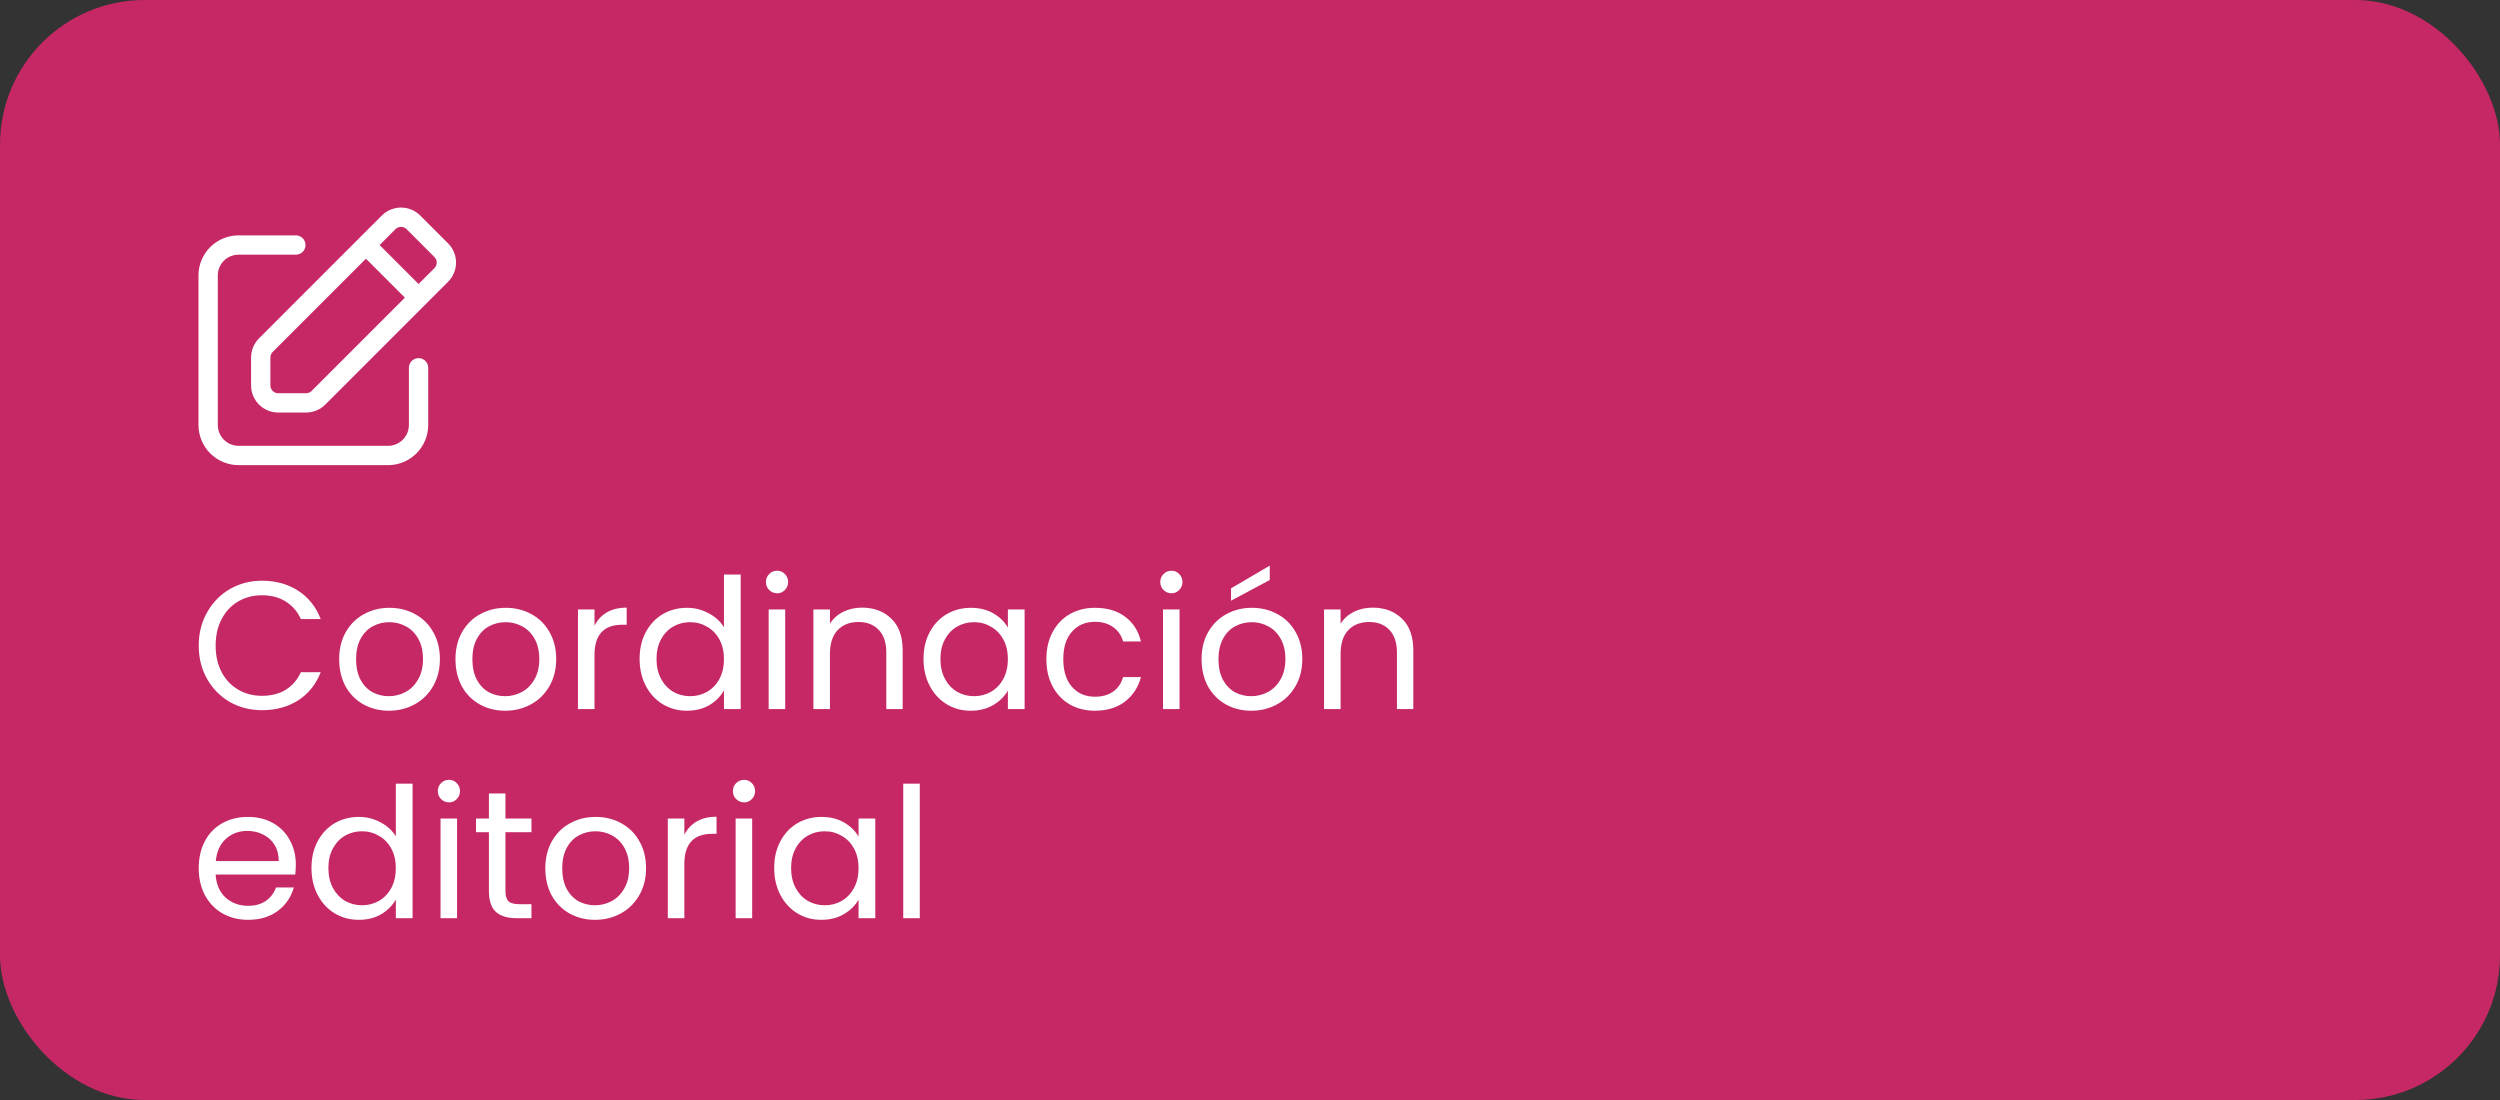
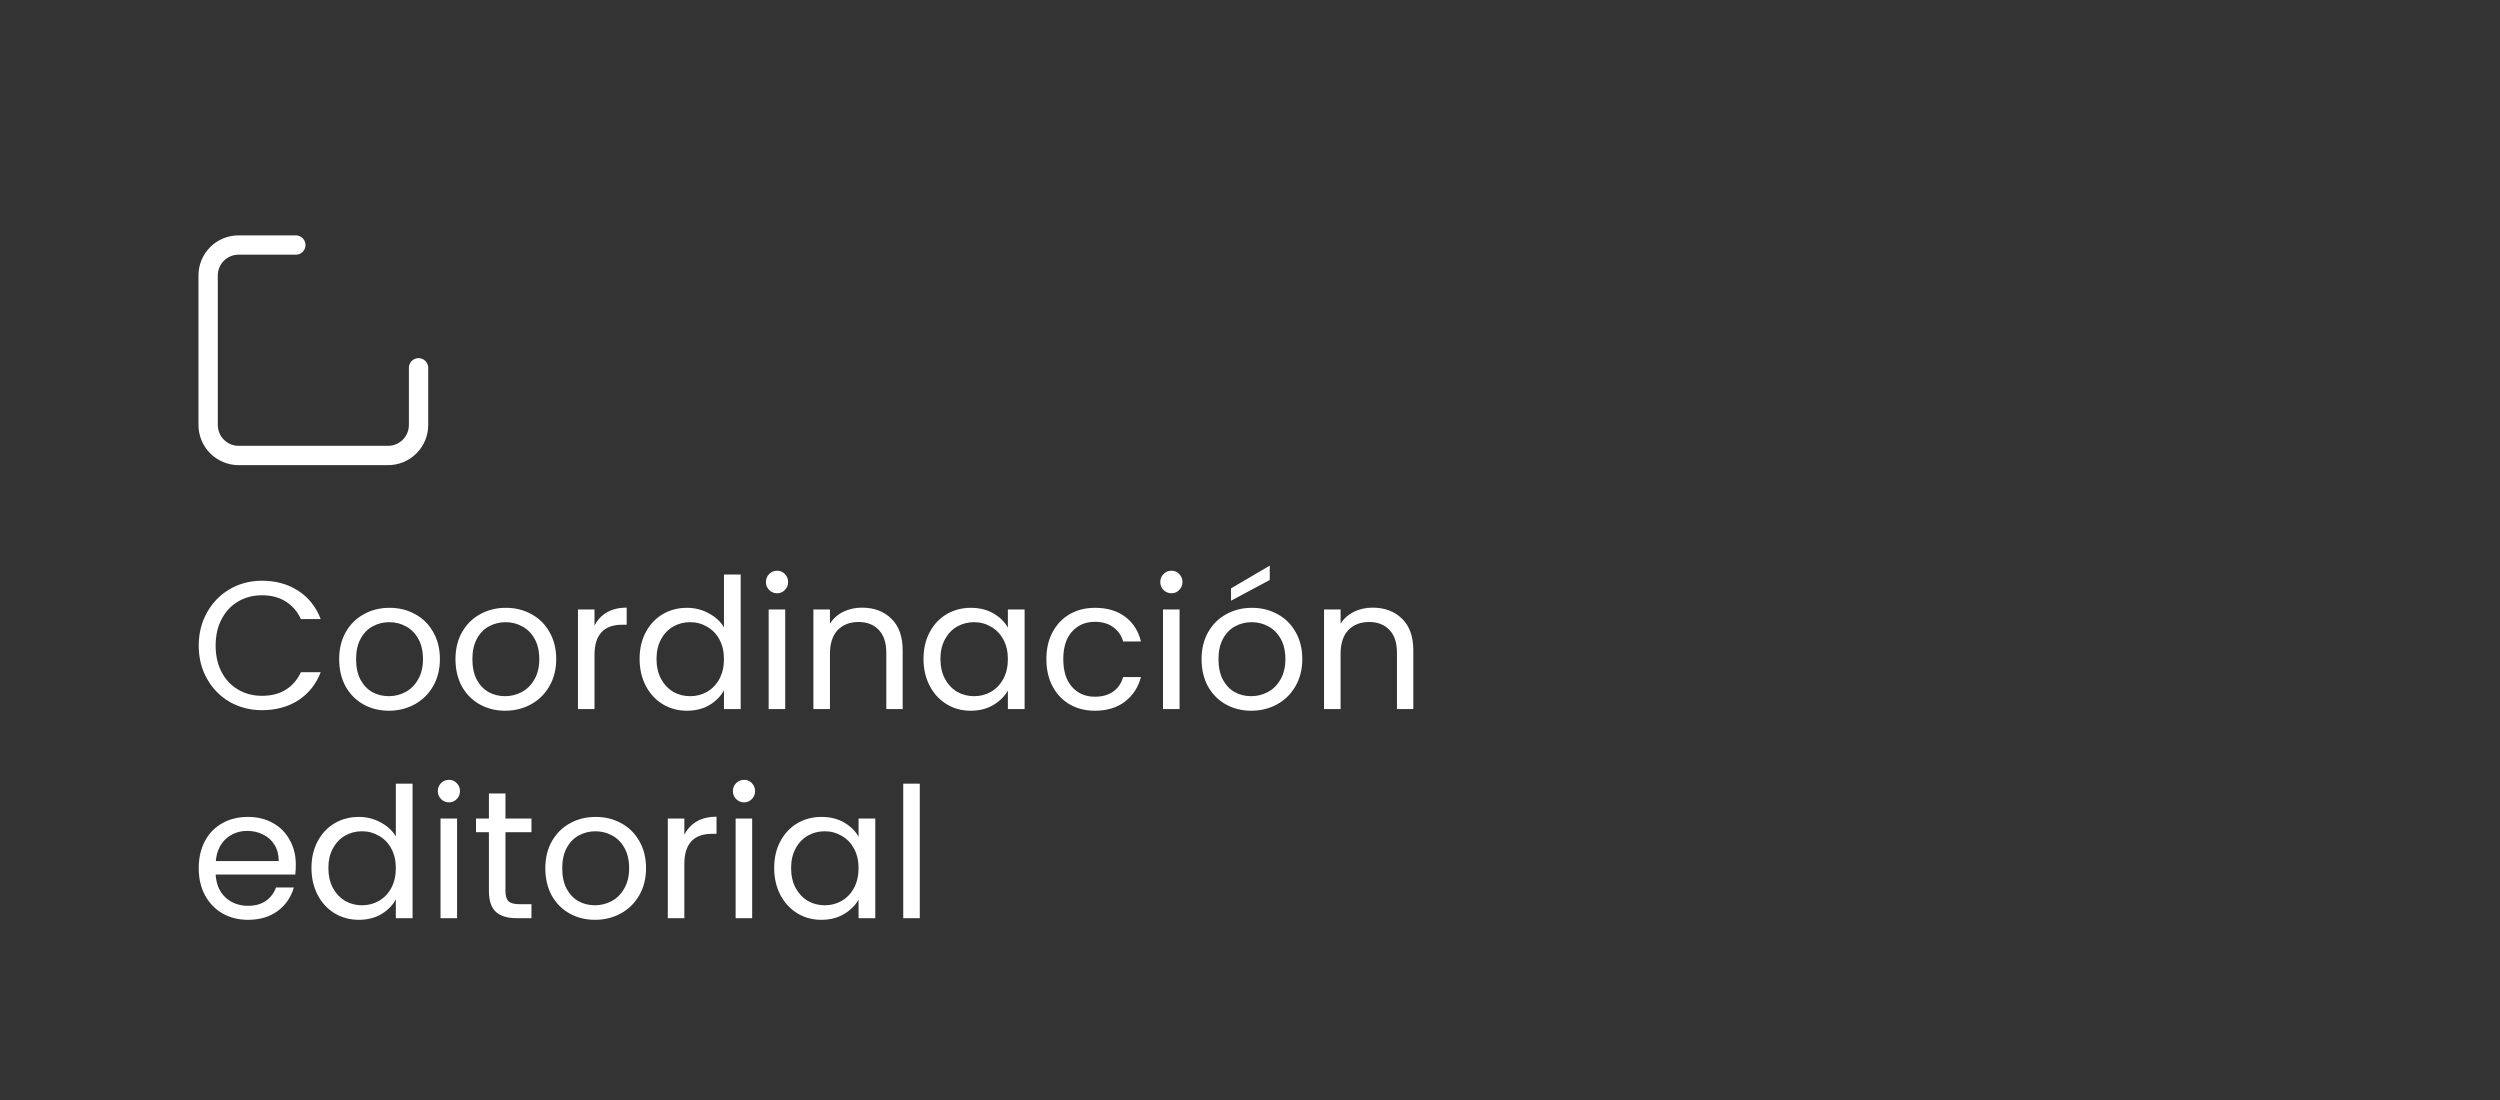
<svg xmlns="http://www.w3.org/2000/svg" width="275" height="121" viewBox="0 0 275 121" fill="none">
  <rect x="0" y="0" width="275" height="121" fill="#333333" stroke="none" />
-   <rect width="275" height="121" rx="15.914" fill="#C62866" />
  <path d="M21.86 71.02C21.86 69.66 22.167 68.44 22.78 67.36C23.393 66.267 24.227 65.413 25.28 64.8C26.347 64.187 27.527 63.88 28.82 63.88C30.34 63.88 31.667 64.247 32.8 64.98C33.933 65.713 34.76 66.753 35.28 68.1H33.1C32.713 67.26 32.153 66.613 31.42 66.16C30.7 65.707 29.833 65.48 28.82 65.48C27.847 65.48 26.973 65.707 26.2 66.16C25.427 66.613 24.82 67.26 24.38 68.1C23.94 68.927 23.72 69.9 23.72 71.02C23.72 72.127 23.94 73.1 24.38 73.94C24.82 74.767 25.427 75.407 26.2 75.86C26.973 76.313 27.847 76.54 28.82 76.54C29.833 76.54 30.7 76.32 31.42 75.88C32.153 75.427 32.713 74.78 33.1 73.94H35.28C34.76 75.273 33.933 76.307 32.8 77.04C31.667 77.76 30.34 78.12 28.82 78.12C27.527 78.12 26.347 77.82 25.28 77.22C24.227 76.607 23.393 75.76 22.78 74.68C22.167 73.6 21.86 72.38 21.86 71.02ZM42.769 78.18C41.743 78.18 40.809 77.947 39.969 77.48C39.143 77.013 38.489 76.353 38.009 75.5C37.543 74.633 37.309 73.633 37.309 72.5C37.309 71.38 37.549 70.393 38.029 69.54C38.523 68.673 39.189 68.013 40.029 67.56C40.869 67.093 41.809 66.86 42.849 66.86C43.889 66.86 44.829 67.093 45.669 67.56C46.509 68.013 47.169 68.667 47.649 69.52C48.143 70.373 48.389 71.367 48.389 72.5C48.389 73.633 48.136 74.633 47.629 75.5C47.136 76.353 46.463 77.013 45.609 77.48C44.756 77.947 43.809 78.18 42.769 78.18ZM42.769 76.58C43.423 76.58 44.036 76.427 44.609 76.12C45.183 75.813 45.643 75.353 45.989 74.74C46.349 74.127 46.529 73.38 46.529 72.5C46.529 71.62 46.356 70.873 46.009 70.26C45.663 69.647 45.209 69.193 44.649 68.9C44.089 68.593 43.483 68.44 42.829 68.44C42.163 68.44 41.549 68.593 40.989 68.9C40.443 69.193 40.003 69.647 39.669 70.26C39.336 70.873 39.169 71.62 39.169 72.5C39.169 73.393 39.329 74.147 39.649 74.76C39.983 75.373 40.423 75.833 40.969 76.14C41.516 76.433 42.116 76.58 42.769 76.58ZM55.562 78.18C54.535 78.18 53.602 77.947 52.762 77.48C51.935 77.013 51.282 76.353 50.802 75.5C50.336 74.633 50.102 73.633 50.102 72.5C50.102 71.38 50.342 70.393 50.822 69.54C51.316 68.673 51.982 68.013 52.822 67.56C53.662 67.093 54.602 66.86 55.642 66.86C56.682 66.86 57.622 67.093 58.462 67.56C59.302 68.013 59.962 68.667 60.442 69.52C60.935 70.373 61.182 71.367 61.182 72.5C61.182 73.633 60.929 74.633 60.422 75.5C59.929 76.353 59.255 77.013 58.402 77.48C57.549 77.947 56.602 78.18 55.562 78.18ZM55.562 76.58C56.215 76.58 56.829 76.427 57.402 76.12C57.975 75.813 58.435 75.353 58.782 74.74C59.142 74.127 59.322 73.38 59.322 72.5C59.322 71.62 59.149 70.873 58.802 70.26C58.456 69.647 58.002 69.193 57.442 68.9C56.882 68.593 56.276 68.44 55.622 68.44C54.956 68.44 54.342 68.593 53.782 68.9C53.236 69.193 52.795 69.647 52.462 70.26C52.129 70.873 51.962 71.62 51.962 72.5C51.962 73.393 52.122 74.147 52.442 74.76C52.776 75.373 53.215 75.833 53.762 76.14C54.309 76.433 54.909 76.58 55.562 76.58ZM65.395 68.82C65.715 68.193 66.168 67.707 66.755 67.36C67.355 67.013 68.082 66.84 68.935 66.84V68.72H68.455C66.415 68.72 65.395 69.827 65.395 72.04V78H63.575V67.04H65.395V68.82ZM70.356 72.48C70.356 71.36 70.583 70.38 71.036 69.54C71.489 68.687 72.109 68.027 72.896 67.56C73.696 67.093 74.589 66.86 75.576 66.86C76.429 66.86 77.223 67.06 77.956 67.46C78.689 67.847 79.249 68.36 79.636 69V63.2H81.476V78H79.636V75.94C79.276 76.593 78.743 77.133 78.036 77.56C77.329 77.973 76.503 78.18 75.556 78.18C74.583 78.18 73.696 77.94 72.896 77.46C72.109 76.98 71.489 76.307 71.036 75.44C70.583 74.573 70.356 73.587 70.356 72.48ZM79.636 72.5C79.636 71.673 79.469 70.953 79.136 70.34C78.803 69.727 78.349 69.26 77.776 68.94C77.216 68.607 76.596 68.44 75.916 68.44C75.236 68.44 74.616 68.6 74.056 68.92C73.496 69.24 73.049 69.707 72.716 70.32C72.383 70.933 72.216 71.653 72.216 72.48C72.216 73.32 72.383 74.053 72.716 74.68C73.049 75.293 73.496 75.767 74.056 76.1C74.616 76.42 75.236 76.58 75.916 76.58C76.596 76.58 77.216 76.42 77.776 76.1C78.349 75.767 78.803 75.293 79.136 74.68C79.469 74.053 79.636 73.327 79.636 72.5ZM85.492 65.26C85.145 65.26 84.852 65.14 84.612 64.9C84.372 64.66 84.252 64.367 84.252 64.02C84.252 63.673 84.372 63.38 84.612 63.14C84.852 62.9 85.145 62.78 85.492 62.78C85.825 62.78 86.105 62.9 86.332 63.14C86.572 63.38 86.692 63.673 86.692 64.02C86.692 64.367 86.572 64.66 86.332 64.9C86.105 65.14 85.825 65.26 85.492 65.26ZM86.372 67.04V78H84.552V67.04H86.372ZM94.814 66.84C96.147 66.84 97.227 67.247 98.054 68.06C98.88 68.86 99.294 70.02 99.294 71.54V78H97.494V71.8C97.494 70.707 97.22 69.873 96.674 69.3C96.127 68.713 95.38 68.42 94.434 68.42C93.474 68.42 92.707 68.72 92.134 69.32C91.574 69.92 91.294 70.793 91.294 71.94V78H89.474V67.04H91.294V68.6C91.654 68.04 92.14 67.607 92.754 67.3C93.38 66.993 94.067 66.84 94.814 66.84ZM101.587 72.48C101.587 71.36 101.813 70.38 102.267 69.54C102.72 68.687 103.34 68.027 104.127 67.56C104.927 67.093 105.813 66.86 106.787 66.86C107.747 66.86 108.58 67.067 109.287 67.48C109.993 67.893 110.52 68.413 110.867 69.04V67.04H112.707V78H110.867V75.96C110.507 76.6 109.967 77.133 109.247 77.56C108.54 77.973 107.713 78.18 106.767 78.18C105.793 78.18 104.913 77.94 104.127 77.46C103.34 76.98 102.72 76.307 102.267 75.44C101.813 74.573 101.587 73.587 101.587 72.48ZM110.867 72.5C110.867 71.673 110.7 70.953 110.367 70.34C110.033 69.727 109.58 69.26 109.007 68.94C108.447 68.607 107.827 68.44 107.147 68.44C106.467 68.44 105.847 68.6 105.287 68.92C104.727 69.24 104.28 69.707 103.947 70.32C103.613 70.933 103.447 71.653 103.447 72.48C103.447 73.32 103.613 74.053 103.947 74.68C104.28 75.293 104.727 75.767 105.287 76.1C105.847 76.42 106.467 76.58 107.147 76.58C107.827 76.58 108.447 76.42 109.007 76.1C109.58 75.767 110.033 75.293 110.367 74.68C110.7 74.053 110.867 73.327 110.867 72.5ZM115.102 72.5C115.102 71.367 115.329 70.38 115.782 69.54C116.236 68.687 116.862 68.027 117.662 67.56C118.476 67.093 119.402 66.86 120.442 66.86C121.789 66.86 122.896 67.187 123.762 67.84C124.642 68.493 125.222 69.4 125.502 70.56H123.542C123.356 69.893 122.989 69.367 122.442 68.98C121.909 68.593 121.242 68.4 120.442 68.4C119.402 68.4 118.562 68.76 117.922 69.48C117.282 70.187 116.962 71.193 116.962 72.5C116.962 73.82 117.282 74.84 117.922 75.56C118.562 76.28 119.402 76.64 120.442 76.64C121.242 76.64 121.909 76.453 122.442 76.08C122.976 75.707 123.342 75.173 123.542 74.48H125.502C125.209 75.6 124.622 76.5 123.742 77.18C122.862 77.847 121.762 78.18 120.442 78.18C119.402 78.18 118.476 77.947 117.662 77.48C116.862 77.013 116.236 76.353 115.782 75.5C115.329 74.647 115.102 73.647 115.102 72.5ZM128.871 65.26C128.524 65.26 128.231 65.14 127.991 64.9C127.751 64.66 127.631 64.367 127.631 64.02C127.631 63.673 127.751 63.38 127.991 63.14C128.231 62.9 128.524 62.78 128.871 62.78C129.204 62.78 129.484 62.9 129.711 63.14C129.951 63.38 130.071 63.673 130.071 64.02C130.071 64.367 129.951 64.66 129.711 64.9C129.484 65.14 129.204 65.26 128.871 65.26ZM129.751 67.04V78H127.931V67.04H129.751ZM137.633 78.18C136.606 78.18 135.673 77.947 134.833 77.48C134.006 77.013 133.353 76.353 132.873 75.5C132.406 74.633 132.173 73.633 132.173 72.5C132.173 71.38 132.413 70.393 132.893 69.54C133.386 68.673 134.053 68.013 134.893 67.56C135.733 67.093 136.673 66.86 137.713 66.86C138.753 66.86 139.693 67.093 140.533 67.56C141.373 68.013 142.033 68.667 142.513 69.52C143.006 70.373 143.253 71.367 143.253 72.5C143.253 73.633 142.999 74.633 142.493 75.5C141.999 76.353 141.326 77.013 140.473 77.48C139.619 77.947 138.673 78.18 137.633 78.18ZM137.633 76.58C138.286 76.58 138.899 76.427 139.473 76.12C140.046 75.813 140.506 75.353 140.853 74.74C141.213 74.127 141.393 73.38 141.393 72.5C141.393 71.62 141.219 70.873 140.873 70.26C140.526 69.647 140.073 69.193 139.513 68.9C138.953 68.593 138.346 68.44 137.693 68.44C137.026 68.44 136.413 68.593 135.853 68.9C135.306 69.193 134.866 69.647 134.533 70.26C134.199 70.873 134.033 71.62 134.033 72.5C134.033 73.393 134.193 74.147 134.513 74.76C134.846 75.373 135.286 75.833 135.833 76.14C136.379 76.433 136.979 76.58 137.633 76.58ZM139.673 63.8L135.413 66.08V64.72L139.673 62.22V63.8ZM150.985 66.84C152.319 66.84 153.399 67.247 154.225 68.06C155.052 68.86 155.465 70.02 155.465 71.54V78H153.665V71.8C153.665 70.707 153.392 69.873 152.845 69.3C152.299 68.713 151.552 68.42 150.605 68.42C149.645 68.42 148.879 68.72 148.305 69.32C147.745 69.92 147.465 70.793 147.465 71.94V78H145.645V67.04H147.465V68.6C147.825 68.04 148.312 67.607 148.925 67.3C149.552 66.993 150.239 66.84 150.985 66.84ZM32.54 95.1C32.54 95.447 32.52 95.813 32.48 96.2H23.72C23.787 97.28 24.153 98.127 24.82 98.74C25.5 99.34 26.32 99.64 27.28 99.64C28.067 99.64 28.72 99.46 29.24 99.1C29.773 98.727 30.147 98.233 30.36 97.62H32.32C32.027 98.673 31.44 99.533 30.56 100.2C29.68 100.853 28.587 101.18 27.28 101.18C26.24 101.18 25.307 100.947 24.48 100.48C23.667 100.013 23.027 99.353 22.56 98.5C22.093 97.633 21.86 96.633 21.86 95.5C21.86 94.367 22.087 93.373 22.54 92.52C22.993 91.667 23.627 91.013 24.44 90.56C25.267 90.093 26.213 89.86 27.28 89.86C28.32 89.86 29.24 90.087 30.04 90.54C30.84 90.993 31.453 91.62 31.88 92.42C32.32 93.207 32.54 94.1 32.54 95.1ZM30.66 94.72C30.66 94.027 30.507 93.433 30.2 92.94C29.893 92.433 29.473 92.053 28.94 91.8C28.42 91.533 27.84 91.4 27.2 91.4C26.28 91.4 25.493 91.693 24.84 92.28C24.2 92.867 23.833 93.68 23.74 94.72H30.66ZM34.262 95.48C34.262 94.36 34.489 93.38 34.942 92.54C35.396 91.687 36.016 91.027 36.802 90.56C37.602 90.093 38.496 89.86 39.482 89.86C40.336 89.86 41.129 90.06 41.862 90.46C42.596 90.847 43.156 91.36 43.542 92V86.2H45.382V101H43.542V98.94C43.182 99.593 42.649 100.133 41.942 100.56C41.236 100.973 40.409 101.18 39.462 101.18C38.489 101.18 37.602 100.94 36.802 100.46C36.016 99.98 35.396 99.307 34.942 98.44C34.489 97.573 34.262 96.587 34.262 95.48ZM43.542 95.5C43.542 94.673 43.376 93.953 43.042 93.34C42.709 92.727 42.256 92.26 41.682 91.94C41.122 91.607 40.502 91.44 39.822 91.44C39.142 91.44 38.522 91.6 37.962 91.92C37.402 92.24 36.956 92.707 36.622 93.32C36.289 93.933 36.122 94.653 36.122 95.48C36.122 96.32 36.289 97.053 36.622 97.68C36.956 98.293 37.402 98.767 37.962 99.1C38.522 99.42 39.142 99.58 39.822 99.58C40.502 99.58 41.122 99.42 41.682 99.1C42.256 98.767 42.709 98.293 43.042 97.68C43.376 97.053 43.542 96.327 43.542 95.5ZM49.398 88.26C49.051 88.26 48.758 88.14 48.518 87.9C48.278 87.66 48.158 87.367 48.158 87.02C48.158 86.673 48.278 86.38 48.518 86.14C48.758 85.9 49.051 85.78 49.398 85.78C49.731 85.78 50.011 85.9 50.238 86.14C50.478 86.38 50.598 86.673 50.598 87.02C50.598 87.367 50.478 87.66 50.238 87.9C50.011 88.14 49.731 88.26 49.398 88.26ZM50.278 90.04V101H48.458V90.04H50.278ZM55.6 91.54V98C55.6 98.533 55.713 98.913 55.94 99.14C56.166 99.353 56.56 99.46 57.12 99.46H58.46V101H56.82C55.806 101 55.047 100.767 54.54 100.3C54.033 99.833 53.78 99.067 53.78 98V91.54H52.36V90.04H53.78V87.28H55.6V90.04H58.46V91.54H55.6ZM65.445 101.18C64.418 101.18 63.485 100.947 62.645 100.48C61.818 100.013 61.165 99.353 60.685 98.5C60.218 97.633 59.985 96.633 59.985 95.5C59.985 94.38 60.225 93.393 60.705 92.54C61.198 91.673 61.865 91.013 62.705 90.56C63.545 90.093 64.485 89.86 65.525 89.86C66.565 89.86 67.505 90.093 68.345 90.56C69.185 91.013 69.845 91.667 70.325 92.52C70.818 93.373 71.065 94.367 71.065 95.5C71.065 96.633 70.812 97.633 70.305 98.5C69.812 99.353 69.138 100.013 68.285 100.48C67.432 100.947 66.485 101.18 65.445 101.18ZM65.445 99.58C66.098 99.58 66.712 99.427 67.285 99.12C67.858 98.813 68.318 98.353 68.665 97.74C69.025 97.127 69.205 96.38 69.205 95.5C69.205 94.62 69.032 93.873 68.685 93.26C68.338 92.647 67.885 92.193 67.325 91.9C66.765 91.593 66.158 91.44 65.505 91.44C64.838 91.44 64.225 91.593 63.665 91.9C63.118 92.193 62.678 92.647 62.345 93.26C62.012 93.873 61.845 94.62 61.845 95.5C61.845 96.393 62.005 97.147 62.325 97.76C62.658 98.373 63.098 98.833 63.645 99.14C64.192 99.433 64.792 99.58 65.445 99.58ZM75.278 91.82C75.598 91.193 76.051 90.707 76.638 90.36C77.238 90.013 77.965 89.84 78.818 89.84V91.72H78.338C76.298 91.72 75.278 92.827 75.278 95.04V101H73.458V90.04H75.278V91.82ZM81.859 88.26C81.512 88.26 81.219 88.14 80.979 87.9C80.739 87.66 80.619 87.367 80.619 87.02C80.619 86.673 80.739 86.38 80.979 86.14C81.219 85.9 81.512 85.78 81.859 85.78C82.192 85.78 82.472 85.9 82.699 86.14C82.939 86.38 83.059 86.673 83.059 87.02C83.059 87.367 82.939 87.66 82.699 87.9C82.472 88.14 82.192 88.26 81.859 88.26ZM82.739 90.04V101H80.919V90.04H82.739ZM85.161 95.48C85.161 94.36 85.387 93.38 85.841 92.54C86.294 91.687 86.914 91.027 87.701 90.56C88.501 90.093 89.387 89.86 90.361 89.86C91.321 89.86 92.154 90.067 92.861 90.48C93.567 90.893 94.094 91.413 94.441 92.04V90.04H96.281V101H94.441V98.96C94.081 99.6 93.541 100.133 92.821 100.56C92.114 100.973 91.287 101.18 90.341 101.18C89.367 101.18 88.487 100.94 87.701 100.46C86.914 99.98 86.294 99.307 85.841 98.44C85.387 97.573 85.161 96.587 85.161 95.48ZM94.441 95.5C94.441 94.673 94.274 93.953 93.941 93.34C93.607 92.727 93.154 92.26 92.581 91.94C92.021 91.607 91.401 91.44 90.721 91.44C90.041 91.44 89.421 91.6 88.861 91.92C88.301 92.24 87.854 92.707 87.521 93.32C87.187 93.933 87.021 94.653 87.021 95.48C87.021 96.32 87.187 97.053 87.521 97.68C87.854 98.293 88.301 98.767 88.861 99.1C89.421 99.42 90.041 99.58 90.721 99.58C91.401 99.58 92.021 99.42 92.581 99.1C93.154 98.767 93.607 98.293 93.941 97.68C94.274 97.053 94.441 96.327 94.441 95.5ZM101.176 86.2V101H99.356V86.2H101.176Z" fill="white" />
  <path d="M46.041 40.458V46.748C46.041 47.638 45.687 48.492 45.058 49.121C44.429 49.75 43.575 50.104 42.685 50.104H26.251C25.808 50.104 25.37 50.016 24.962 49.846C24.554 49.676 24.183 49.428 23.871 49.114C23.559 48.8 23.312 48.428 23.145 48.019C22.977 47.609 22.892 47.171 22.895 46.728V30.312C22.892 29.87 22.977 29.433 23.145 29.024C23.313 28.616 23.56 28.244 23.872 27.932C24.184 27.62 24.556 27.372 24.964 27.205C25.373 27.037 25.81 26.952 26.252 26.954H32.541" stroke="white" stroke-width="2.125" stroke-linecap="round" stroke-linejoin="round" />
-   <path d="M46.041 32.743L40.254 26.954M28.68 42.388V39.321C28.683 38.815 28.884 38.329 29.239 37.971L42.743 24.467C42.922 24.286 43.136 24.142 43.371 24.044C43.606 23.945 43.858 23.895 44.113 23.895C44.368 23.895 44.62 23.945 44.855 24.044C45.09 24.142 45.304 24.286 45.483 24.467L48.53 27.514C48.711 27.693 48.855 27.907 48.953 28.142C49.051 28.377 49.102 28.629 49.102 28.884C49.102 29.139 49.051 29.391 48.953 29.626C48.855 29.861 48.711 30.075 48.53 30.254L35.026 43.758C34.667 44.114 34.182 44.315 33.676 44.317H30.609C30.356 44.318 30.105 44.268 29.87 44.171C29.636 44.074 29.423 43.932 29.244 43.753C29.065 43.574 28.923 43.361 28.826 43.127C28.729 42.892 28.679 42.641 28.68 42.388Z" stroke="white" stroke-width="2.125" stroke-linecap="round" stroke-linejoin="round" />
</svg>